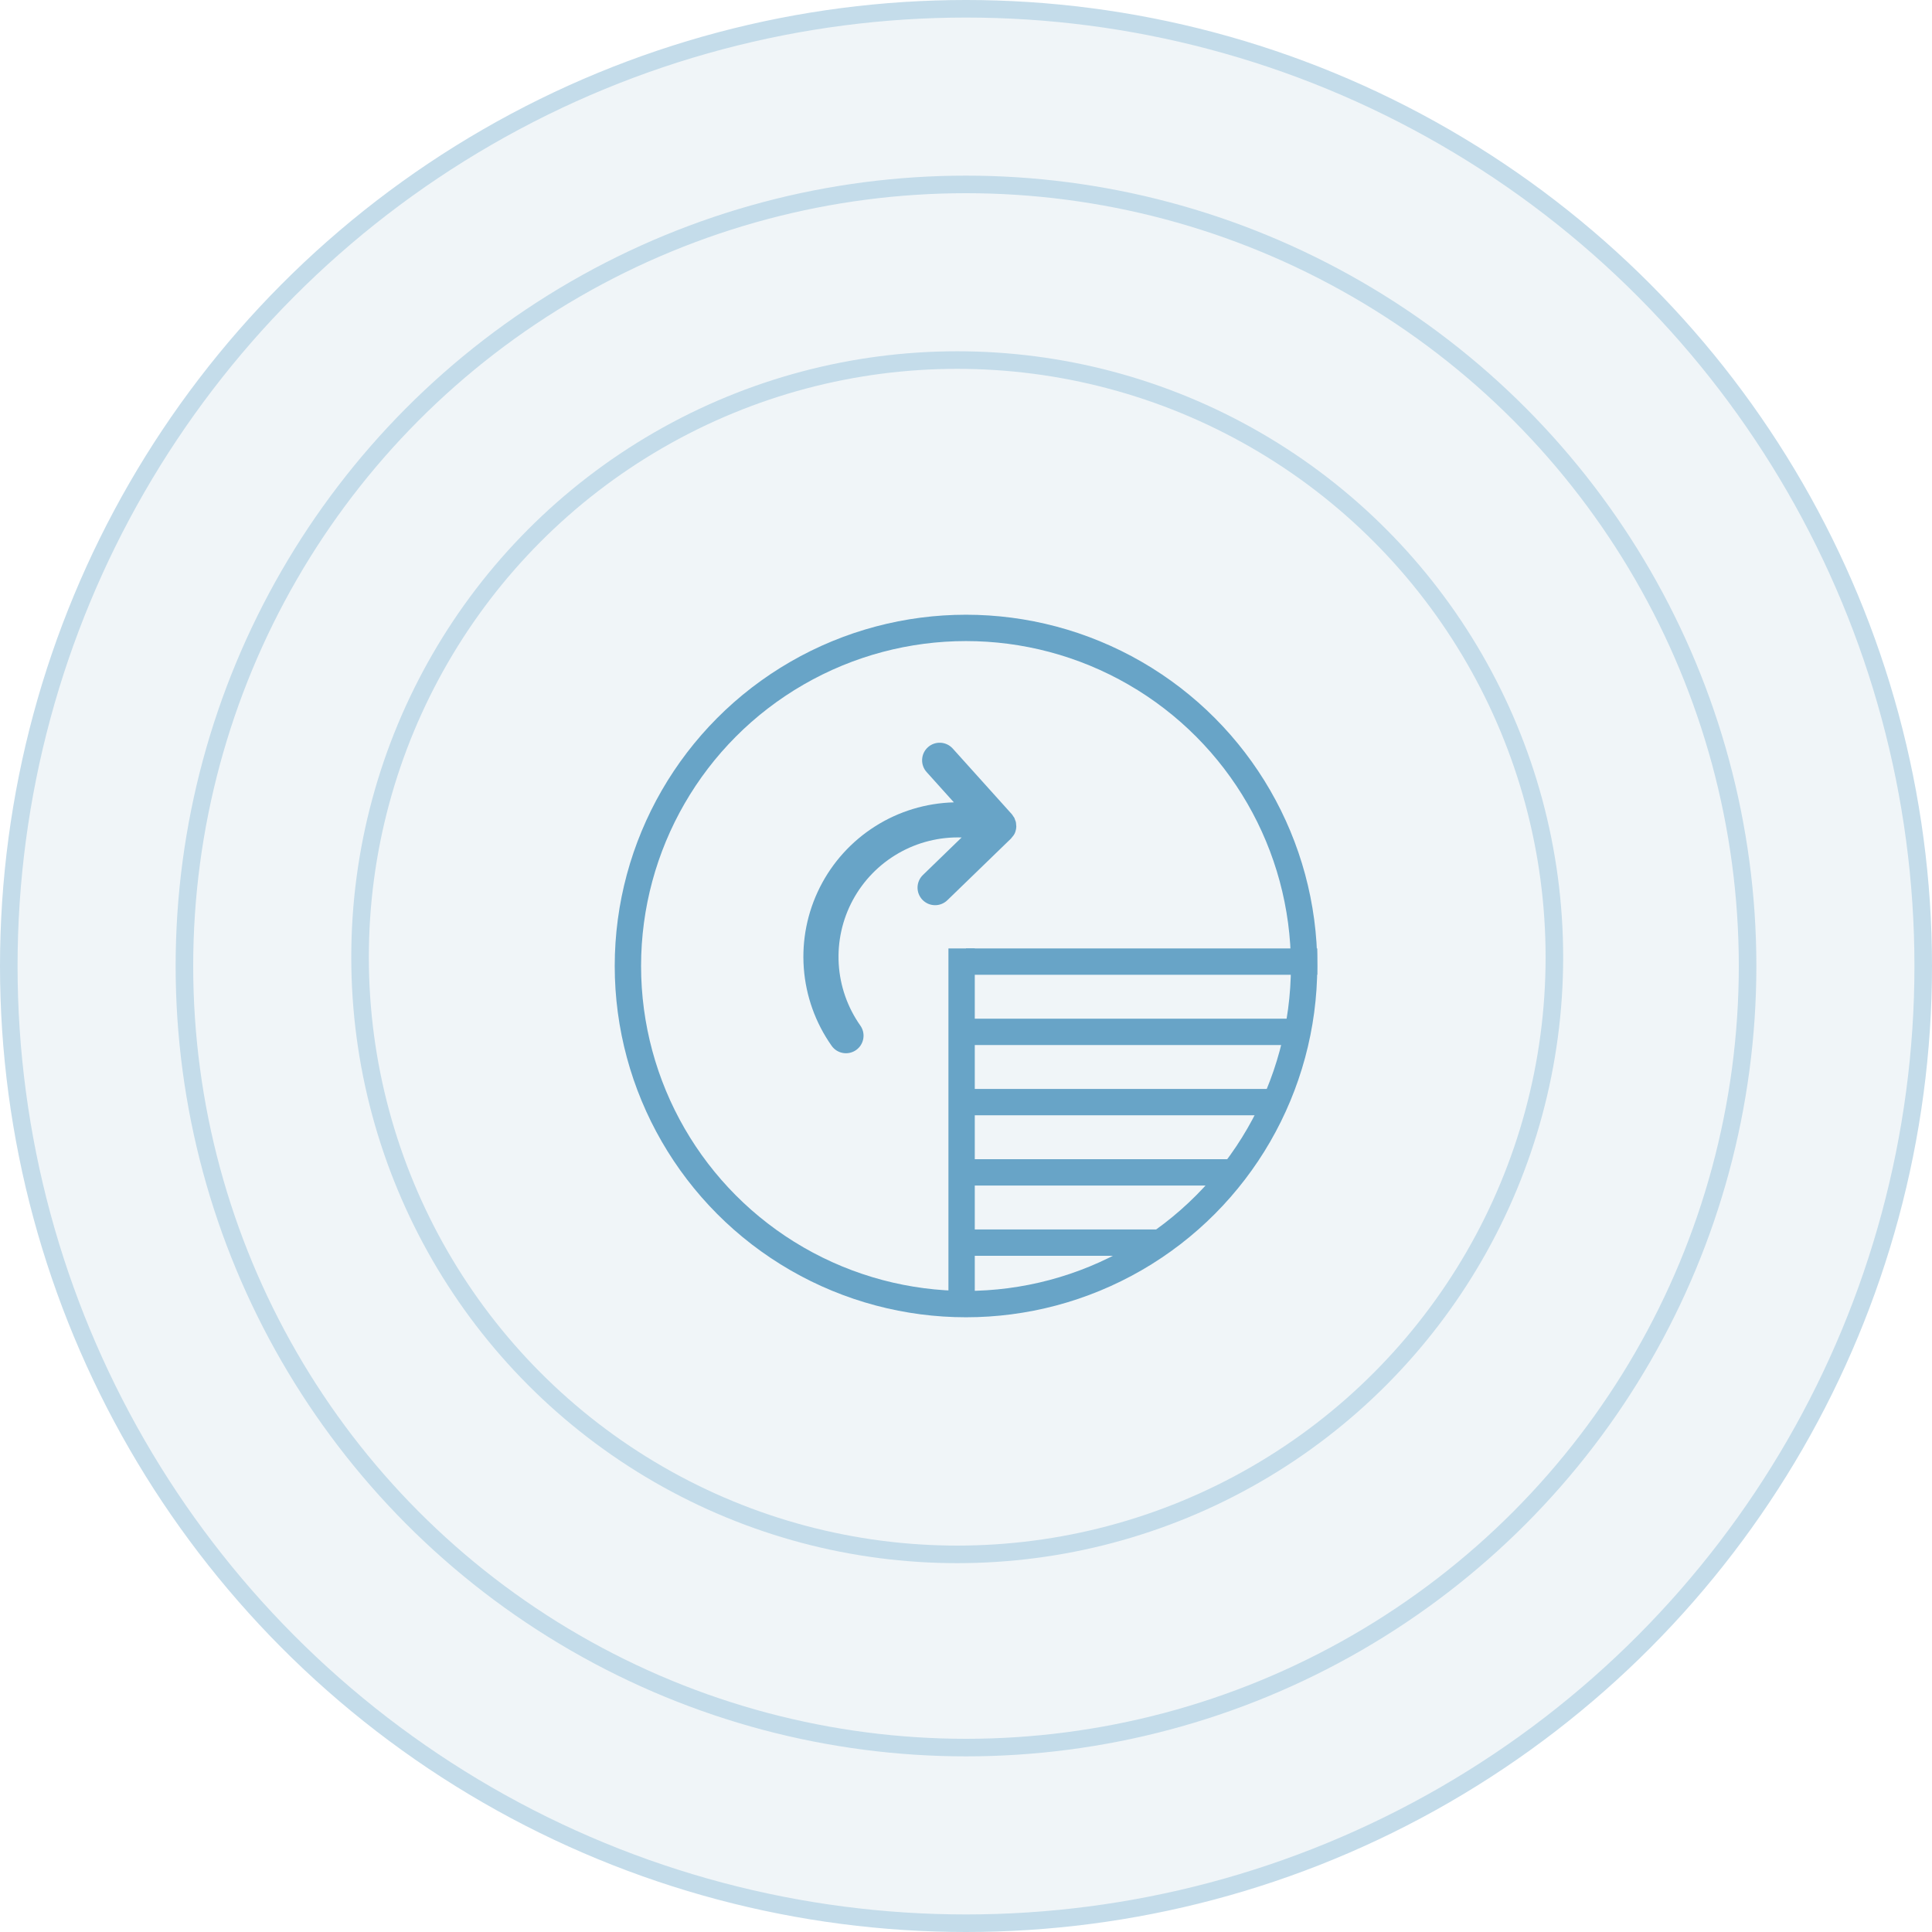
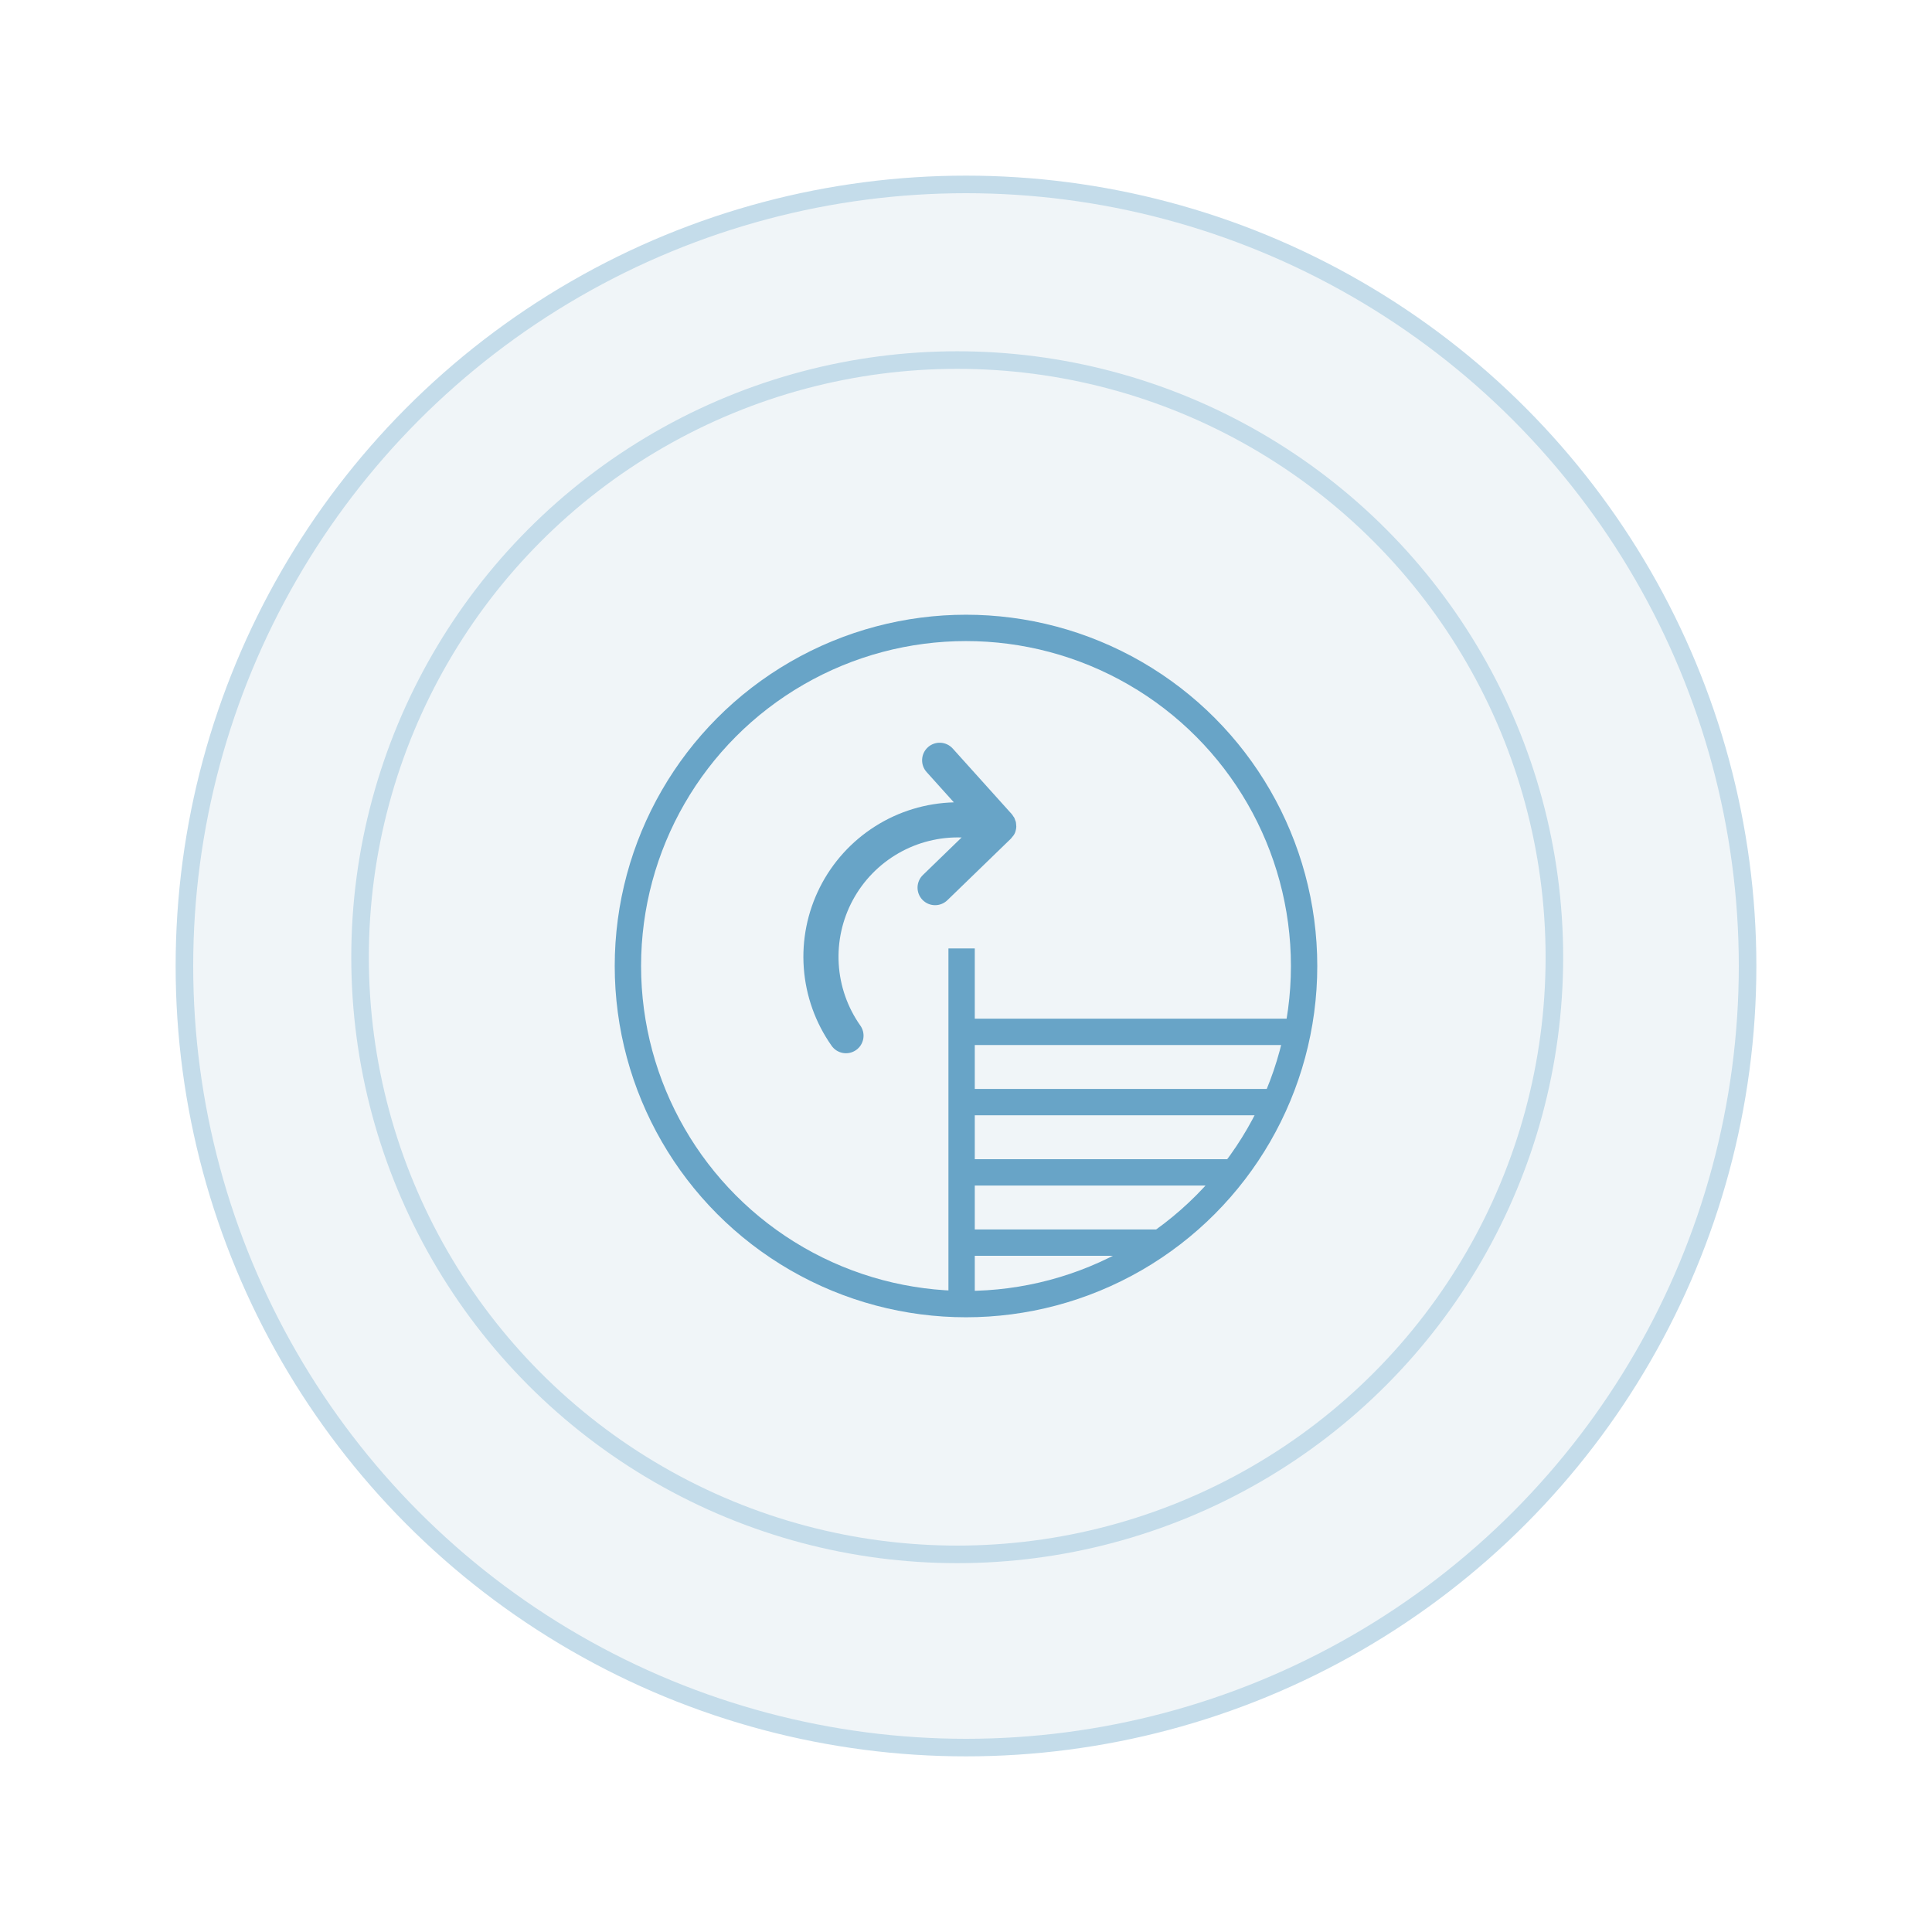
<svg xmlns="http://www.w3.org/2000/svg" width="110" height="110" viewBox="0 0 110 110" fill="none">
-   <circle cx="55" cy="55" r="54.5" fill="#F0F5F8" stroke="#C4DCEA" />
  <circle cx="55" cy="55" r="44.5" fill="#F0F5F8" stroke="#C4DCEA" />
  <g filter="url(#filter0_i)">
    <circle cx="54.5" cy="54.5" r="34.5" fill="#F0F5F8" />
  </g>
  <circle cx="54.5" cy="54.5" r="34" stroke="#C4DCEA" />
  <rect x="54" y="54" width="1.5" height="20" fill="#68A4C7" />
-   <rect x="75" y="54" width="1.5" height="20" transform="rotate(90 75 54)" fill="#68A4C7" />
  <rect x="74" y="58" width="1.5" height="19" transform="rotate(90 74 58)" fill="#68A4C7" />
  <rect x="73" y="62" width="1.5" height="18" transform="rotate(90 73 62)" fill="#68A4C7" />
  <rect x="70" y="66" width="1.5" height="15" transform="rotate(90 70 66)" fill="#68A4C7" />
  <rect x="66" y="70" width="1.5" height="11" transform="rotate(90 66 70)" fill="#68A4C7" />
  <circle cx="55" cy="55" r="19.25" stroke="#68A4C7" stroke-width="1.5" />
  <path d="M54.245 42.619C54.067 42.422 53.819 42.303 53.554 42.289C53.289 42.275 53.029 42.367 52.832 42.544C52.634 42.722 52.516 42.97 52.502 43.235C52.488 43.5 52.579 43.76 52.757 43.957L54.31 45.683C52.72 45.724 51.17 46.195 49.827 47.047C48.483 47.899 47.395 49.099 46.68 50.52C45.965 51.941 45.648 53.53 45.765 55.116C45.881 56.703 46.425 58.228 47.34 59.53C47.414 59.64 47.51 59.733 47.621 59.806C47.732 59.878 47.857 59.927 47.987 59.951C48.117 59.975 48.251 59.973 48.381 59.944C48.51 59.916 48.633 59.862 48.741 59.786C48.85 59.71 48.942 59.613 49.013 59.501C49.083 59.389 49.131 59.264 49.153 59.133C49.175 59.003 49.171 58.869 49.141 58.74C49.11 58.611 49.055 58.489 48.977 58.382C48.251 57.349 47.827 56.134 47.753 54.874C47.679 53.614 47.957 52.358 48.556 51.247C49.156 50.136 50.053 49.214 51.147 48.584C52.241 47.954 53.489 47.642 54.751 47.682L52.559 49.807C52.461 49.898 52.383 50.007 52.329 50.128C52.274 50.249 52.245 50.38 52.241 50.513C52.238 50.646 52.261 50.778 52.309 50.902C52.358 51.025 52.43 51.138 52.523 51.234C52.615 51.329 52.725 51.405 52.848 51.458C52.97 51.51 53.101 51.537 53.234 51.538C53.367 51.539 53.498 51.514 53.621 51.463C53.744 51.412 53.856 51.338 53.95 51.244L57.561 47.745C57.576 47.73 57.586 47.712 57.6 47.696C57.619 47.675 57.634 47.654 57.651 47.632C57.732 47.545 57.789 47.44 57.82 47.325L57.82 47.324L57.821 47.323C57.846 47.24 57.861 47.156 57.864 47.07C57.866 47.043 57.859 47.017 57.858 46.99L57.857 46.974C57.855 46.946 57.854 46.919 57.85 46.892C57.846 46.864 57.847 46.838 57.841 46.812C57.835 46.781 57.82 46.753 57.81 46.722C57.795 46.669 57.776 46.618 57.753 46.568L57.749 46.558C57.734 46.531 57.712 46.508 57.694 46.482C57.669 46.438 57.641 46.396 57.609 46.357L54.245 42.619Z" fill="#68A4C7" />
  <defs>
    <filter id="filter0_i" x="20" y="20" width="69" height="73" filterUnits="userSpaceOnUse" color-interpolation-filters="sRGB">
      <feFlood flood-opacity="0" result="BackgroundImageFix" />
      <feBlend mode="normal" in="SourceGraphic" in2="BackgroundImageFix" result="shape" />
      <feColorMatrix in="SourceAlpha" type="matrix" values="0 0 0 0 0 0 0 0 0 0 0 0 0 0 0 0 0 0 127 0" result="hardAlpha" />
      <feOffset dy="4" />
      <feGaussianBlur stdDeviation="7" />
      <feComposite in2="hardAlpha" operator="arithmetic" k2="-1" k3="1" />
      <feColorMatrix type="matrix" values="0 0 0 0 0.794 0 0 0 0 0.87 0 0 0 0 0.917 0 0 0 1 0" />
      <feBlend mode="normal" in2="shape" result="effect1_innerShadow" />
    </filter>
  </defs>
</svg>